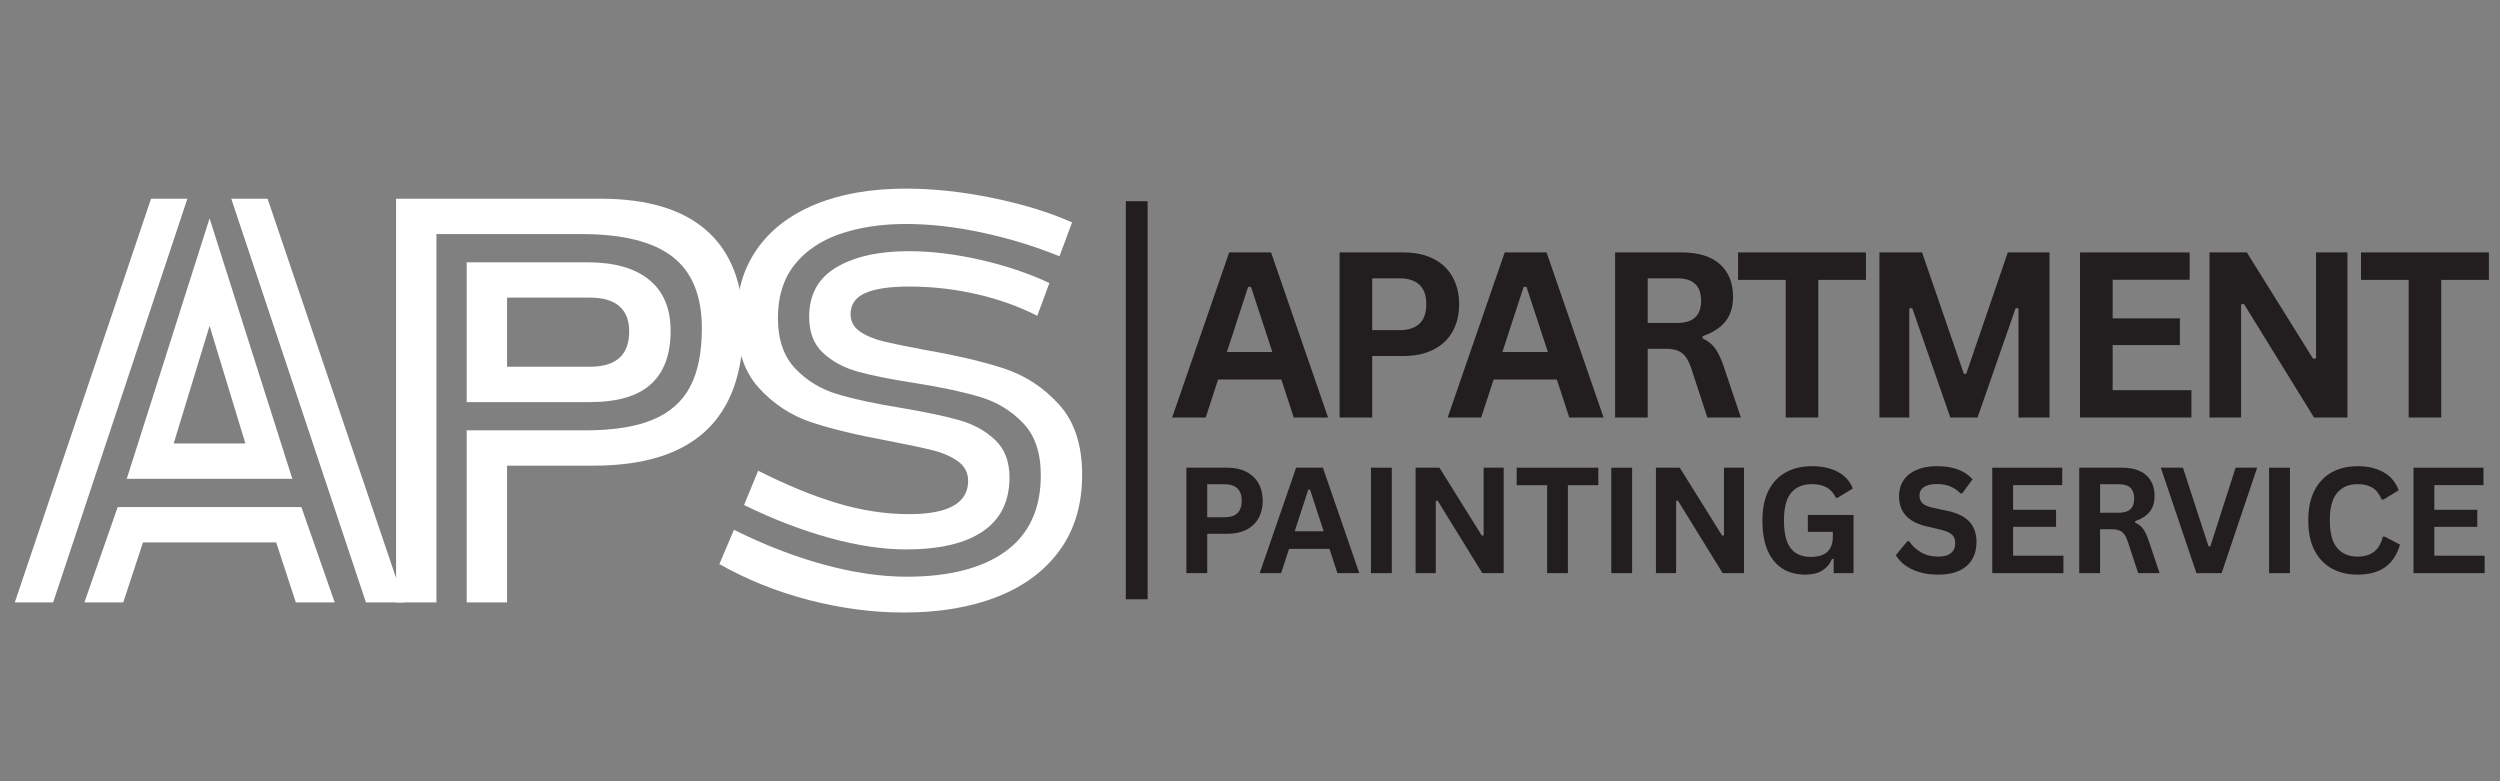
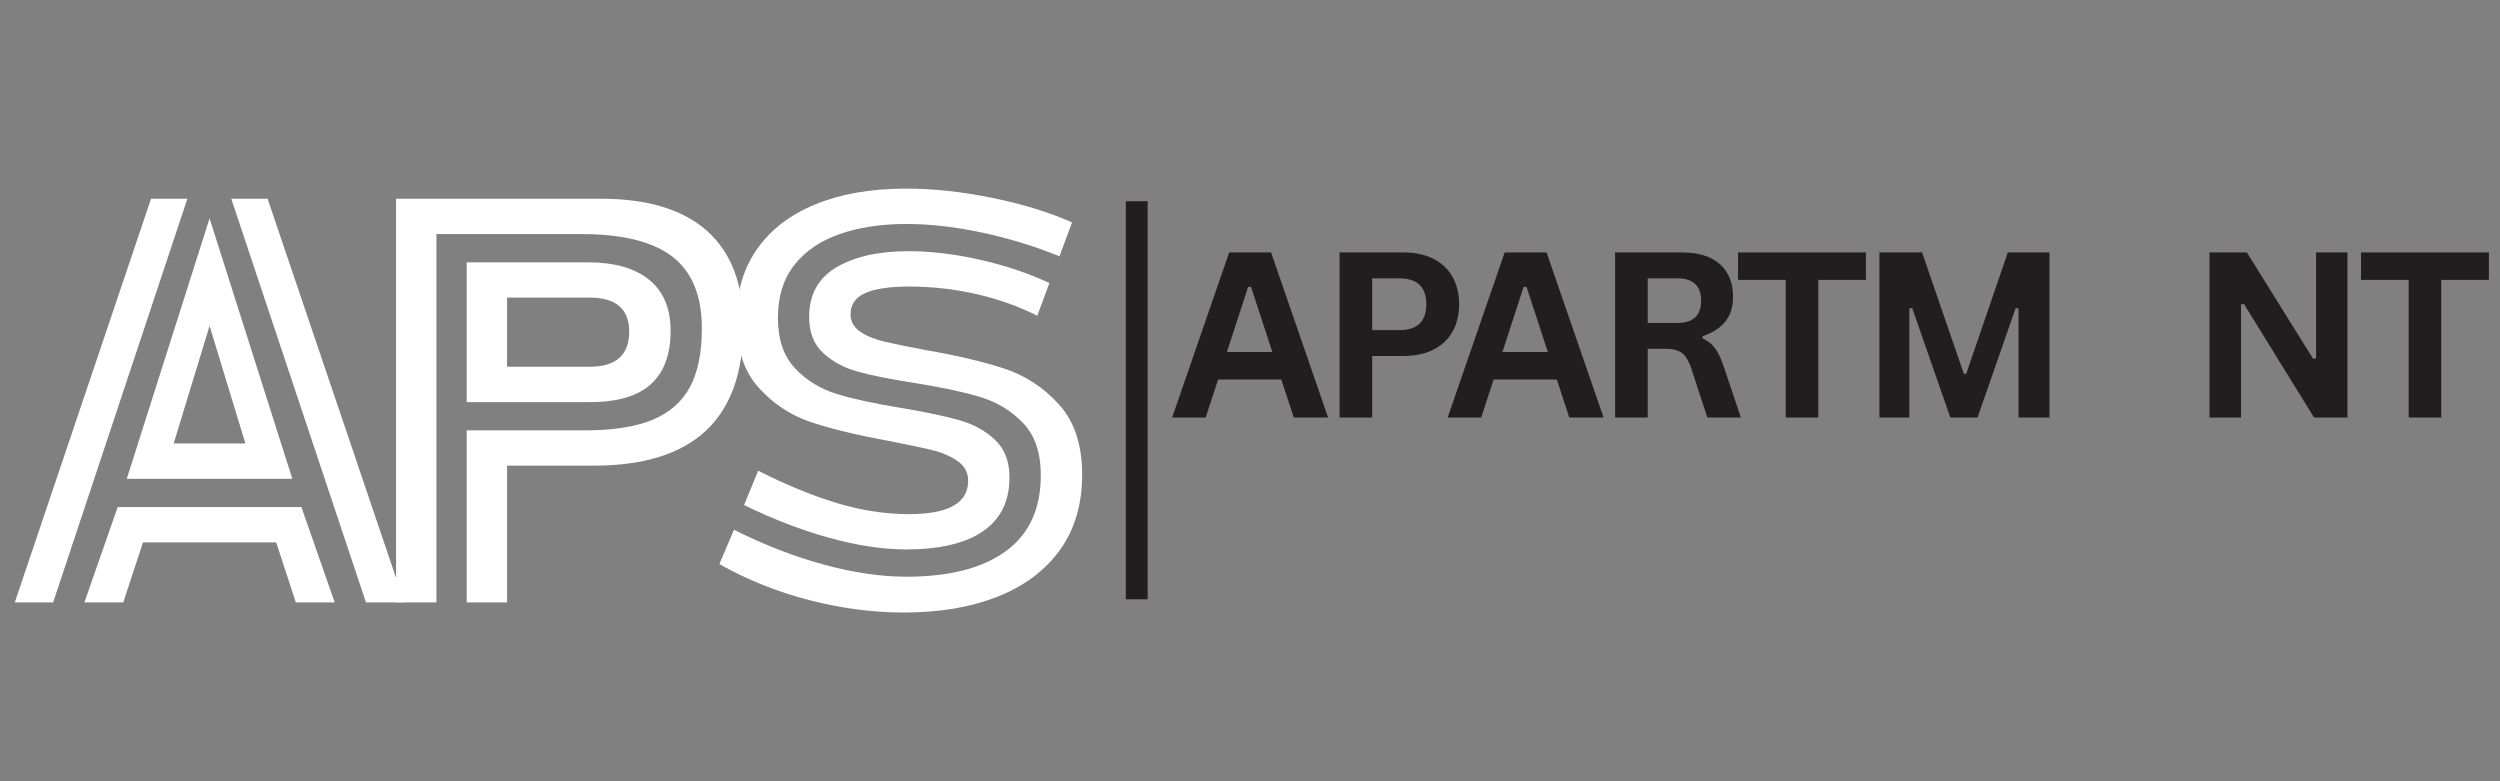
<svg xmlns="http://www.w3.org/2000/svg" width="800" zoomAndPan="magnify" viewBox="0 0 600 187.5" height="250" preserveAspectRatio="xMidYMid meet" version="1.0">
  <rect x="0" y="0" width="600" height="187.5" fill="#808080" stroke="none" />
  <defs>
    <g />
    <clipPath id="8210bf9eb9">
      <rect x="0" width="106" y="0" height="187" />
    </clipPath>
    <clipPath id="d013e5ab84">
      <path d="M 0.516 0 L 107 0 L 107 187 L 0.516 187 Z M 0.516 0 " clip-rule="nonzero" />
    </clipPath>
    <clipPath id="cb6af45f47">
      <rect x="0" width="107" y="0" height="187" />
    </clipPath>
    <clipPath id="372c0bb982">
      <path d="M 169 0 L 271.473 0 L 271.473 187 L 169 187 Z M 169 0 " clip-rule="nonzero" />
    </clipPath>
    <clipPath id="2e9bd7cb04">
      <rect x="0" width="103" y="0" height="187" />
    </clipPath>
    <clipPath id="32a5eb8f9f">
      <rect x="0" width="272" y="0" height="187" />
    </clipPath>
    <clipPath id="aa6223690f">
      <path d="M 0.613 0.887 L 317.527 0.887 L 317.527 77 L 0.613 77 Z M 0.613 0.887 " clip-rule="nonzero" />
    </clipPath>
    <clipPath id="6e835ad244">
      <path d="M 286 19 L 317.527 19 L 317.527 60 L 286 60 Z M 286 19 " clip-rule="nonzero" />
    </clipPath>
    <clipPath id="343b7e3536">
      <rect x="0" width="318" y="0" height="77" />
    </clipPath>
    <clipPath id="dcdb355215">
      <path d="M 1 58 L 317.527 58 L 317.527 107.164 L 1 107.164 Z M 1 58 " clip-rule="nonzero" />
    </clipPath>
    <clipPath id="c18df7c766">
-       <rect x="0" width="317" y="0" height="50" />
-     </clipPath>
+       </clipPath>
    <clipPath id="ceb311648e">
      <rect x="0" width="318" y="0" height="108" />
    </clipPath>
  </defs>
  <g transform="matrix(1, 0, 0, 1, 1, 0)">
    <g clip-path="url(#32a5eb8f9f)">
      <g transform="matrix(1, 0, 0, 1, 86, 0)">
        <g clip-path="url(#8210bf9eb9)">
          <g fill="#ffffff" fill-opacity="1">
            <g transform="translate(0.79, 144.582)">
              <g>
                <path d="M 56.312 -96.891 C 67.613 -96.891 76.148 -94.305 81.922 -89.141 C 87.703 -83.973 90.594 -76.383 90.594 -66.375 C 90.594 -44.008 78.641 -32.828 54.734 -32.828 L 33.906 -32.828 L 33.906 0 L 24.219 0 L 24.219 -41.297 L 52.688 -41.297 C 59.383 -41.297 64.77 -42.145 68.844 -43.844 C 72.926 -45.539 75.914 -48.164 77.812 -51.719 C 79.707 -55.27 80.656 -59.953 80.656 -65.766 C 80.656 -73.598 78.312 -79.328 73.625 -82.953 C 68.945 -86.586 61.645 -88.406 51.719 -88.406 L 16.953 -88.406 L 16.953 0 L 7.266 0 L 7.266 -96.891 Z M 24.219 -81.625 L 53.281 -81.625 C 59.664 -81.625 64.57 -80.227 68 -77.438 C 71.438 -74.656 73.156 -70.562 73.156 -65.156 C 73.156 -59.5 71.578 -55.238 68.422 -52.375 C 65.273 -49.508 60.391 -48.078 53.766 -48.078 L 24.219 -48.078 Z M 53.766 -56.562 C 60.066 -56.562 63.219 -59.383 63.219 -65.031 C 63.219 -67.695 62.43 -69.719 60.859 -71.094 C 59.285 -72.469 56.922 -73.156 53.766 -73.156 L 33.906 -73.156 L 33.906 -56.562 Z M 53.766 -56.562 " />
              </g>
            </g>
          </g>
        </g>
      </g>
      <g clip-path="url(#d013e5ab84)">
        <g transform="matrix(1, 0, 0, 1, 0, 0)">
          <g clip-path="url(#cb6af45f47)">
            <g fill="#ffffff" fill-opacity="1">
              <g transform="translate(1.939, 144.582)">
                <g>
                  <path d="M 42.031 -96.891 L 9.812 0 L 0.609 0 L 33.312 -96.891 Z M 61.281 -96.891 L 94.109 0 L 84.891 0 L 52.562 -96.891 Z M 67.219 -29.672 L 27.484 -29.672 L 47.359 -92.172 Z M 47.359 -66.375 L 38.75 -38.156 L 55.953 -38.156 Z M 69.391 -22.891 L 77.391 0 L 68.062 0 L 63.344 -14.406 L 31.375 -14.406 L 26.641 0 L 17.312 0 L 25.312 -22.891 Z M 69.391 -22.891 " />
                </g>
              </g>
            </g>
          </g>
        </g>
      </g>
      <g clip-path="url(#372c0bb982)">
        <g transform="matrix(1, 0, 0, 1, 169, 0)">
          <g clip-path="url(#2e9bd7cb04)">
            <g fill="#ffffff" fill-opacity="1">
              <g transform="translate(1.433, 144.582)">
                <g>
                  <path d="M 46.016 -12.719 C 40.453 -12.719 34.316 -13.645 27.609 -15.5 C 20.91 -17.352 14.086 -19.977 7.141 -23.375 L 10.531 -31.609 C 17.238 -28.211 23.535 -25.625 29.422 -23.844 C 35.316 -22.07 41.094 -21.188 46.75 -21.188 C 56.195 -21.188 60.922 -23.852 60.922 -29.188 C 60.922 -31.125 60.113 -32.676 58.5 -33.844 C 56.883 -35.02 54.863 -35.91 52.438 -36.516 C 50.02 -37.117 46.508 -37.863 41.906 -38.75 C 34.395 -40.125 28.195 -41.617 23.312 -43.234 C 18.426 -44.848 14.207 -47.613 10.656 -51.531 C 7.102 -55.445 5.328 -60.914 5.328 -67.938 C 5.328 -74.477 6.961 -80.086 10.234 -84.766 C 13.504 -89.453 18.188 -93.047 24.281 -95.547 C 30.375 -98.055 37.617 -99.312 46.016 -99.312 C 52.641 -99.312 59.582 -98.562 66.844 -97.062 C 74.113 -95.57 80.453 -93.617 85.859 -91.203 L 82.844 -83.078 C 76.863 -85.504 70.664 -87.398 64.25 -88.766 C 57.832 -90.141 51.754 -90.828 46.016 -90.828 C 40.047 -90.828 34.738 -90.02 30.094 -88.406 C 25.445 -86.789 21.812 -84.305 19.188 -80.953 C 16.57 -77.609 15.266 -73.395 15.266 -68.312 C 15.266 -63.145 16.633 -59.102 19.375 -56.188 C 22.125 -53.281 25.473 -51.223 29.422 -50.016 C 33.379 -48.805 38.629 -47.676 45.172 -46.625 C 50.898 -45.656 55.461 -44.688 58.859 -43.719 C 62.254 -42.75 65.098 -41.176 67.391 -39 C 69.691 -36.82 70.844 -33.832 70.844 -30.031 C 70.844 -24.301 68.723 -19.984 64.484 -17.078 C 60.242 -14.172 54.086 -12.719 46.016 -12.719 Z M 45.531 2.422 C 37.945 2.422 30.297 1.41 22.578 -0.609 C 14.867 -2.629 7.75 -5.492 1.219 -9.203 L 4.719 -17.438 C 11.988 -13.801 19.176 -11.016 26.281 -9.078 C 33.383 -7.141 40.004 -6.172 46.141 -6.172 C 56.398 -6.172 64.332 -8.207 69.938 -12.281 C 75.551 -16.363 78.359 -22.441 78.359 -30.516 C 78.359 -35.93 76.941 -40.109 74.109 -43.047 C 71.285 -45.992 67.875 -48.07 63.875 -49.281 C 59.883 -50.5 54.578 -51.633 47.953 -52.688 C 42.223 -53.57 37.703 -54.477 34.391 -55.406 C 31.078 -56.332 28.312 -57.828 26.094 -59.891 C 23.875 -61.953 22.766 -64.836 22.766 -68.547 C 22.766 -73.879 24.941 -77.836 29.297 -80.422 C 33.66 -83.004 39.438 -84.297 46.625 -84.297 C 52.031 -84.297 57.758 -83.609 63.812 -82.234 C 69.875 -80.859 75.41 -79 80.422 -76.656 L 77.516 -68.797 C 73.066 -71.055 68.195 -72.789 62.906 -74 C 57.625 -75.207 52.238 -75.812 46.75 -75.812 C 42.062 -75.812 38.547 -75.285 36.203 -74.234 C 33.867 -73.191 32.703 -71.5 32.703 -69.156 C 32.703 -67.457 33.445 -66.082 34.938 -65.031 C 36.438 -63.988 38.375 -63.18 40.75 -62.609 C 43.133 -62.047 46.469 -61.363 50.75 -60.562 C 58.258 -59.258 64.535 -57.781 69.578 -56.125 C 74.617 -54.477 78.992 -51.613 82.703 -47.531 C 86.422 -43.457 88.281 -37.828 88.281 -30.641 C 88.281 -23.535 86.504 -17.52 82.953 -12.594 C 79.398 -7.664 74.414 -3.93 68 -1.391 C 61.582 1.148 54.094 2.422 45.531 2.422 Z M 45.531 2.422 " />
                </g>
              </g>
            </g>
          </g>
        </g>
      </g>
    </g>
  </g>
  <g transform="matrix(1, 0, 0, 1, 280, 41)">
    <g clip-path="url(#ceb311648e)">
      <g clip-path="url(#aa6223690f)">
        <g transform="matrix(1, 0, 0, 1, 0, -0)">
          <g clip-path="url(#343b7e3536)">
            <g fill="#221e1f" fill-opacity="1">
              <g transform="translate(0.723, 59.205)">
                <g>
                  <path d="M 38.016 0 L 29.781 0 L 26.797 -9.125 L 11.625 -9.125 L 8.641 0 L 0.594 0 L 14.281 -39.625 L 24.328 -39.625 Z M 18.828 -31.359 L 13.734 -15.719 L 24.641 -15.719 L 19.516 -31.359 Z M 18.828 -31.359 " />
                </g>
              </g>
            </g>
            <g fill="#221e1f" fill-opacity="1">
              <g transform="translate(36.345, 59.205)">
                <g>
                  <path d="M 20.453 -39.625 C 23.297 -39.625 25.723 -39.102 27.734 -38.062 C 29.754 -37.02 31.273 -35.562 32.297 -33.688 C 33.328 -31.82 33.844 -29.656 33.844 -27.188 C 33.844 -24.707 33.328 -22.535 32.297 -20.672 C 31.273 -18.816 29.754 -17.367 27.734 -16.328 C 25.723 -15.285 23.297 -14.766 20.453 -14.766 L 12.984 -14.766 L 12.984 0 L 5.156 0 L 5.156 -39.625 Z M 19.438 -20.969 C 23.789 -20.969 25.969 -23.039 25.969 -27.188 C 25.969 -31.332 23.789 -33.406 19.438 -33.406 L 12.984 -33.406 L 12.984 -20.969 Z M 19.438 -20.969 " />
                </g>
              </g>
            </g>
            <g fill="#221e1f" fill-opacity="1">
              <g transform="translate(66.845, 59.205)">
                <g>
                  <path d="M 38.016 0 L 29.781 0 L 26.797 -9.125 L 11.625 -9.125 L 8.641 0 L 0.594 0 L 14.281 -39.625 L 24.328 -39.625 Z M 18.828 -31.359 L 13.734 -15.719 L 24.641 -15.719 L 19.516 -31.359 Z M 18.828 -31.359 " />
                </g>
              </g>
            </g>
            <g fill="#221e1f" fill-opacity="1">
              <g transform="translate(102.467, 59.205)">
                <g>
                  <path d="M 5.156 0 L 5.156 -39.625 L 21.062 -39.625 C 25.156 -39.625 28.242 -38.676 30.328 -36.781 C 32.422 -34.895 33.469 -32.289 33.469 -28.969 C 33.469 -26.562 32.859 -24.594 31.641 -23.062 C 30.422 -21.531 28.598 -20.352 26.172 -19.531 L 26.172 -18.969 C 27.422 -18.426 28.43 -17.617 29.203 -16.547 C 29.973 -15.484 30.695 -13.906 31.375 -11.812 L 35.344 0 L 27.297 0 L 23.422 -11.844 C 23.016 -13.031 22.562 -13.953 22.062 -14.609 C 21.57 -15.273 20.941 -15.754 20.172 -16.047 C 19.41 -16.348 18.414 -16.5 17.188 -16.5 L 12.984 -16.5 L 12.984 0 Z M 20.109 -22.703 C 23.898 -22.703 25.797 -24.473 25.797 -28.016 C 25.797 -31.609 23.898 -33.406 20.109 -33.406 L 12.984 -33.406 L 12.984 -22.703 Z M 20.109 -22.703 " />
                </g>
              </g>
            </g>
            <g fill="#221e1f" fill-opacity="1">
              <g transform="translate(136.057, 59.205)">
                <g>
                  <path d="M 31.766 -39.625 L 31.766 -33.031 L 20.328 -33.031 L 20.328 0 L 12.516 0 L 12.516 -33.031 L 1.078 -33.031 L 1.078 -39.625 Z M 31.766 -39.625 " />
                </g>
              </g>
            </g>
            <g fill="#221e1f" fill-opacity="1">
              <g transform="translate(165.906, 59.205)">
                <g>
                  <path d="M 12.328 0 L 5.156 0 L 5.156 -39.625 L 15.391 -39.625 L 25.422 -10.484 L 25.984 -10.484 L 35.969 -39.625 L 45.969 -39.625 L 45.969 0 L 38.531 0 L 38.531 -26.172 L 37.859 -26.281 L 28.703 0 L 22.172 0 L 13.016 -26.281 L 12.328 -26.172 Z M 12.328 0 " />
                </g>
              </g>
            </g>
            <g fill="#221e1f" fill-opacity="1">
              <g transform="translate(214.049, 59.205)">
                <g>
-                   <path d="M 12.984 -17.391 L 12.984 -6.562 L 31.891 -6.562 L 31.891 0 L 5.156 0 L 5.156 -39.625 L 31.469 -39.625 L 31.469 -33.062 L 12.984 -33.062 L 12.984 -23.797 L 29.125 -23.797 L 29.125 -17.391 Z M 12.984 -17.391 " />
-                 </g>
+                   </g>
              </g>
            </g>
            <g fill="#221e1f" fill-opacity="1">
              <g transform="translate(245.118, 59.205)">
                <g>
                  <path d="M 12.734 0 L 5.156 0 L 5.156 -39.625 L 14.125 -39.625 L 30.031 -14.094 L 30.734 -14.203 L 30.734 -39.625 L 38.266 -39.625 L 38.266 0 L 30.25 0 L 13.422 -27.266 L 12.734 -27.156 Z M 12.734 0 " />
                </g>
              </g>
            </g>
            <g clip-path="url(#6e835ad244)">
              <g fill="#221e1f" fill-opacity="1">
                <g transform="translate(285.565, 59.205)">
                  <g>
                    <path d="M 31.766 -39.625 L 31.766 -33.031 L 20.328 -33.031 L 20.328 0 L 12.516 0 L 12.516 -33.031 L 1.078 -33.031 L 1.078 -39.625 Z M 31.766 -39.625 " />
                  </g>
                </g>
              </g>
            </g>
          </g>
        </g>
      </g>
      <g clip-path="url(#dcdb355215)">
        <g transform="matrix(1, 0, 0, 1, 1, 58)">
          <g clip-path="url(#c18df7c766)">
            <g fill="#221e1f" fill-opacity="1">
              <g transform="translate(0.435, 38.555)">
                <g>
                  <path d="M 13.062 -25.312 C 14.875 -25.312 16.422 -24.977 17.703 -24.312 C 18.992 -23.645 19.969 -22.711 20.625 -21.516 C 21.289 -20.328 21.625 -18.941 21.625 -17.359 C 21.625 -15.773 21.289 -14.391 20.625 -13.203 C 19.969 -12.016 18.992 -11.086 17.703 -10.422 C 16.422 -9.766 14.875 -9.438 13.062 -9.438 L 8.297 -9.438 L 8.297 0 L 3.297 0 L 3.297 -25.312 Z M 12.406 -13.406 C 15.188 -13.406 16.578 -14.723 16.578 -17.359 C 16.578 -20.016 15.188 -21.344 12.406 -21.344 L 8.297 -21.344 L 8.297 -13.406 Z M 12.406 -13.406 " />
                </g>
              </g>
            </g>
            <g fill="#221e1f" fill-opacity="1">
              <g transform="translate(20.949, 38.555)">
                <g>
                  <path d="M 24.281 0 L 19.031 0 L 17.125 -5.828 L 7.422 -5.828 L 5.516 0 L 0.375 0 L 9.125 -25.312 L 15.547 -25.312 Z M 12.031 -20.031 L 8.781 -10.047 L 15.734 -10.047 L 12.469 -20.031 Z M 12.031 -20.031 " />
                </g>
              </g>
            </g>
            <g fill="#221e1f" fill-opacity="1">
              <g transform="translate(44.734, 38.555)">
                <g>
                  <path d="M 8.297 0 L 3.297 0 L 3.297 -25.312 L 8.297 -25.312 Z M 8.297 0 " />
                </g>
              </g>
            </g>
            <g fill="#221e1f" fill-opacity="1">
              <g transform="translate(55.448, 38.555)">
                <g>
                  <path d="M 8.141 0 L 3.297 0 L 3.297 -25.312 L 9.016 -25.312 L 19.188 -9 L 19.625 -9.078 L 19.625 -25.312 L 24.438 -25.312 L 24.438 0 L 19.312 0 L 8.562 -17.422 L 8.141 -17.344 Z M 8.141 0 " />
                </g>
              </g>
            </g>
            <g fill="#221e1f" fill-opacity="1">
              <g transform="translate(82.315, 38.555)">
                <g>
                  <path d="M 20.281 -25.312 L 20.281 -21.109 L 12.984 -21.109 L 12.984 0 L 8 0 L 8 -21.109 L 0.688 -21.109 L 0.688 -25.312 Z M 20.281 -25.312 " />
                </g>
              </g>
            </g>
            <g fill="#221e1f" fill-opacity="1">
              <g transform="translate(102.413, 38.555)">
                <g>
                  <path d="M 8.297 0 L 3.297 0 L 3.297 -25.312 L 8.297 -25.312 Z M 8.297 0 " />
                </g>
              </g>
            </g>
            <g fill="#221e1f" fill-opacity="1">
              <g transform="translate(113.126, 38.555)">
                <g>
                  <path d="M 8.141 0 L 3.297 0 L 3.297 -25.312 L 9.016 -25.312 L 19.188 -9 L 19.625 -9.078 L 19.625 -25.312 L 24.438 -25.312 L 24.438 0 L 19.312 0 L 8.562 -17.422 L 8.141 -17.344 Z M 8.141 0 " />
                </g>
              </g>
            </g>
            <g fill="#221e1f" fill-opacity="1">
              <g transform="translate(139.994, 38.555)">
                <g>
                  <path d="M 12.297 0.359 C 10.18 0.359 8.352 -0.117 6.812 -1.078 C 5.27 -2.047 4.078 -3.5 3.234 -5.438 C 2.398 -7.383 1.984 -9.789 1.984 -12.656 C 1.984 -15.539 2.484 -17.953 3.484 -19.891 C 4.492 -21.836 5.891 -23.285 7.672 -24.234 C 9.461 -25.191 11.535 -25.672 13.891 -25.672 C 16.305 -25.672 18.367 -25.219 20.078 -24.312 C 21.785 -23.414 22.988 -22.082 23.688 -20.312 L 20.031 -18.094 L 19.594 -18.109 C 19.07 -19.234 18.344 -20.055 17.406 -20.578 C 16.469 -21.098 15.297 -21.359 13.891 -21.359 C 11.703 -21.359 10.031 -20.664 8.875 -19.281 C 7.727 -17.906 7.156 -15.695 7.156 -12.656 C 7.156 -9.594 7.691 -7.367 8.766 -5.984 C 9.848 -4.598 11.441 -3.906 13.547 -3.906 C 15.379 -3.906 16.727 -4.316 17.594 -5.141 C 18.457 -5.961 18.891 -7.188 18.891 -8.812 L 18.891 -9.906 L 12.891 -9.906 L 12.891 -13.969 L 23.859 -13.969 L 23.859 0 L 19.078 0 L 19.078 -3.391 L 18.719 -3.438 C 18.195 -2.227 17.406 -1.289 16.344 -0.625 C 15.289 0.031 13.941 0.359 12.297 0.359 Z M 12.297 0.359 " />
                </g>
              </g>
            </g>
            <g fill="#221e1f" fill-opacity="1">
              <g transform="translate(165.51, 38.555)">
                <g />
              </g>
            </g>
            <g fill="#221e1f" fill-opacity="1">
              <g transform="translate(172.986, 38.555)">
                <g>
                  <path d="M 11.219 0.359 C 9.469 0.359 7.906 0.145 6.531 -0.281 C 5.164 -0.719 4.023 -1.285 3.109 -1.984 C 2.203 -2.691 1.504 -3.469 1.016 -4.312 L 3.781 -7.672 L 4.203 -7.672 C 4.961 -6.535 5.926 -5.633 7.094 -4.969 C 8.27 -4.301 9.645 -3.969 11.219 -3.969 C 12.551 -3.969 13.555 -4.25 14.234 -4.812 C 14.922 -5.375 15.266 -6.156 15.266 -7.156 C 15.266 -7.75 15.156 -8.25 14.938 -8.656 C 14.719 -9.062 14.352 -9.406 13.844 -9.688 C 13.344 -9.977 12.656 -10.227 11.781 -10.438 L 8.531 -11.188 C 6.258 -11.707 4.566 -12.566 3.453 -13.766 C 2.336 -14.973 1.781 -16.539 1.781 -18.469 C 1.781 -19.906 2.133 -21.164 2.844 -22.25 C 3.562 -23.332 4.602 -24.172 5.969 -24.766 C 7.344 -25.367 8.984 -25.672 10.891 -25.672 C 12.836 -25.672 14.504 -25.41 15.891 -24.891 C 17.285 -24.379 18.461 -23.594 19.422 -22.531 L 16.953 -19.141 L 16.516 -19.141 C 15.797 -19.891 14.973 -20.453 14.047 -20.828 C 13.129 -21.203 12.078 -21.391 10.891 -21.391 C 9.516 -21.391 8.469 -21.145 7.75 -20.656 C 7.039 -20.176 6.688 -19.508 6.688 -18.656 C 6.688 -17.863 6.938 -17.227 7.438 -16.75 C 7.938 -16.281 8.805 -15.914 10.047 -15.656 L 13.359 -14.953 C 15.816 -14.43 17.598 -13.551 18.703 -12.312 C 19.816 -11.07 20.375 -9.457 20.375 -7.469 C 20.375 -5.883 20.031 -4.504 19.344 -3.328 C 18.664 -2.16 17.641 -1.254 16.266 -0.609 C 14.898 0.035 13.219 0.359 11.219 0.359 Z M 11.219 0.359 " />
                </g>
              </g>
            </g>
            <g fill="#221e1f" fill-opacity="1">
              <g transform="translate(193.846, 38.555)">
                <g>
                  <path d="M 8.297 -11.109 L 8.297 -4.188 L 20.375 -4.188 L 20.375 0 L 3.297 0 L 3.297 -25.312 L 20.094 -25.312 L 20.094 -21.125 L 8.297 -21.125 L 8.297 -15.203 L 18.609 -15.203 L 18.609 -11.109 Z M 8.297 -11.109 " />
                </g>
              </g>
            </g>
            <g fill="#221e1f" fill-opacity="1">
              <g transform="translate(214.723, 38.555)">
                <g>
                  <path d="M 3.297 0 L 3.297 -25.312 L 13.453 -25.312 C 16.066 -25.312 18.039 -24.707 19.375 -23.5 C 20.707 -22.289 21.375 -20.625 21.375 -18.5 C 21.375 -16.969 20.984 -15.711 20.203 -14.734 C 19.43 -13.754 18.27 -13.004 16.719 -12.484 L 16.719 -12.125 C 17.52 -11.77 18.164 -11.254 18.656 -10.578 C 19.145 -9.898 19.609 -8.891 20.047 -7.547 L 22.578 0 L 17.438 0 L 14.953 -7.562 C 14.703 -8.32 14.414 -8.91 14.094 -9.328 C 13.781 -9.754 13.379 -10.062 12.891 -10.25 C 12.398 -10.445 11.758 -10.547 10.969 -10.547 L 8.297 -10.547 L 8.297 0 Z M 12.844 -14.5 C 15.27 -14.5 16.484 -15.633 16.484 -17.906 C 16.484 -20.195 15.27 -21.344 12.844 -21.344 L 8.297 -21.344 L 8.297 -14.5 Z M 12.844 -14.5 " />
                </g>
              </g>
            </g>
            <g fill="#221e1f" fill-opacity="1">
              <g transform="translate(237.14, 38.555)">
                <g>
                  <path d="M 15.047 0 L 9 0 L 0.453 -25.312 L 5.766 -25.312 L 11.906 -6.438 L 12.344 -6.438 L 18.406 -25.312 L 23.578 -25.312 Z M 15.047 0 " />
                </g>
              </g>
            </g>
            <g fill="#221e1f" fill-opacity="1">
              <g transform="translate(260.285, 38.555)">
                <g>
                  <path d="M 8.297 0 L 3.297 0 L 3.297 -25.312 L 8.297 -25.312 Z M 8.297 0 " />
                </g>
              </g>
            </g>
            <g fill="#221e1f" fill-opacity="1">
              <g transform="translate(270.999, 38.555)">
                <g>
                  <path d="M 13.828 0.359 C 11.492 0.359 9.438 -0.125 7.656 -1.094 C 5.883 -2.062 4.492 -3.516 3.484 -5.453 C 2.484 -7.398 1.984 -9.801 1.984 -12.656 C 1.984 -15.508 2.484 -17.906 3.484 -19.844 C 4.492 -21.789 5.883 -23.25 7.656 -24.219 C 9.438 -25.188 11.492 -25.672 13.828 -25.672 C 16.266 -25.672 18.332 -25.191 20.031 -24.234 C 21.738 -23.285 22.957 -21.836 23.688 -19.891 L 20.031 -17.656 L 19.594 -17.672 C 19.051 -18.984 18.316 -19.926 17.391 -20.5 C 16.461 -21.07 15.273 -21.359 13.828 -21.359 C 11.734 -21.359 10.098 -20.66 8.922 -19.266 C 7.742 -17.879 7.156 -15.676 7.156 -12.656 C 7.156 -9.645 7.742 -7.441 8.922 -6.047 C 10.098 -4.66 11.734 -3.969 13.828 -3.969 C 17.117 -3.969 19.133 -5.566 19.875 -8.766 L 20.312 -8.766 L 24 -6.844 C 23.301 -4.438 22.113 -2.633 20.438 -1.438 C 18.77 -0.238 16.566 0.359 13.828 0.359 Z M 13.828 0.359 " />
                </g>
              </g>
            </g>
            <g fill="#221e1f" fill-opacity="1">
              <g transform="translate(294.94, 38.555)">
                <g>
                  <path d="M 8.297 -11.109 L 8.297 -4.188 L 20.375 -4.188 L 20.375 0 L 3.297 0 L 3.297 -25.312 L 20.094 -25.312 L 20.094 -21.125 L 8.297 -21.125 L 8.297 -15.203 L 18.609 -15.203 L 18.609 -11.109 Z M 8.297 -11.109 " />
                </g>
              </g>
            </g>
          </g>
        </g>
      </g>
    </g>
  </g>
  <path stroke-linecap="butt" transform="matrix(0, 0.748, -0.748, 0, 275.435, 48.292)" fill="none" stroke-linejoin="miter" d="M 0.001 3.501 L 127.721 3.501 " stroke="#221e1f" stroke-width="7" stroke-opacity="1" stroke-miterlimit="4" />
</svg>